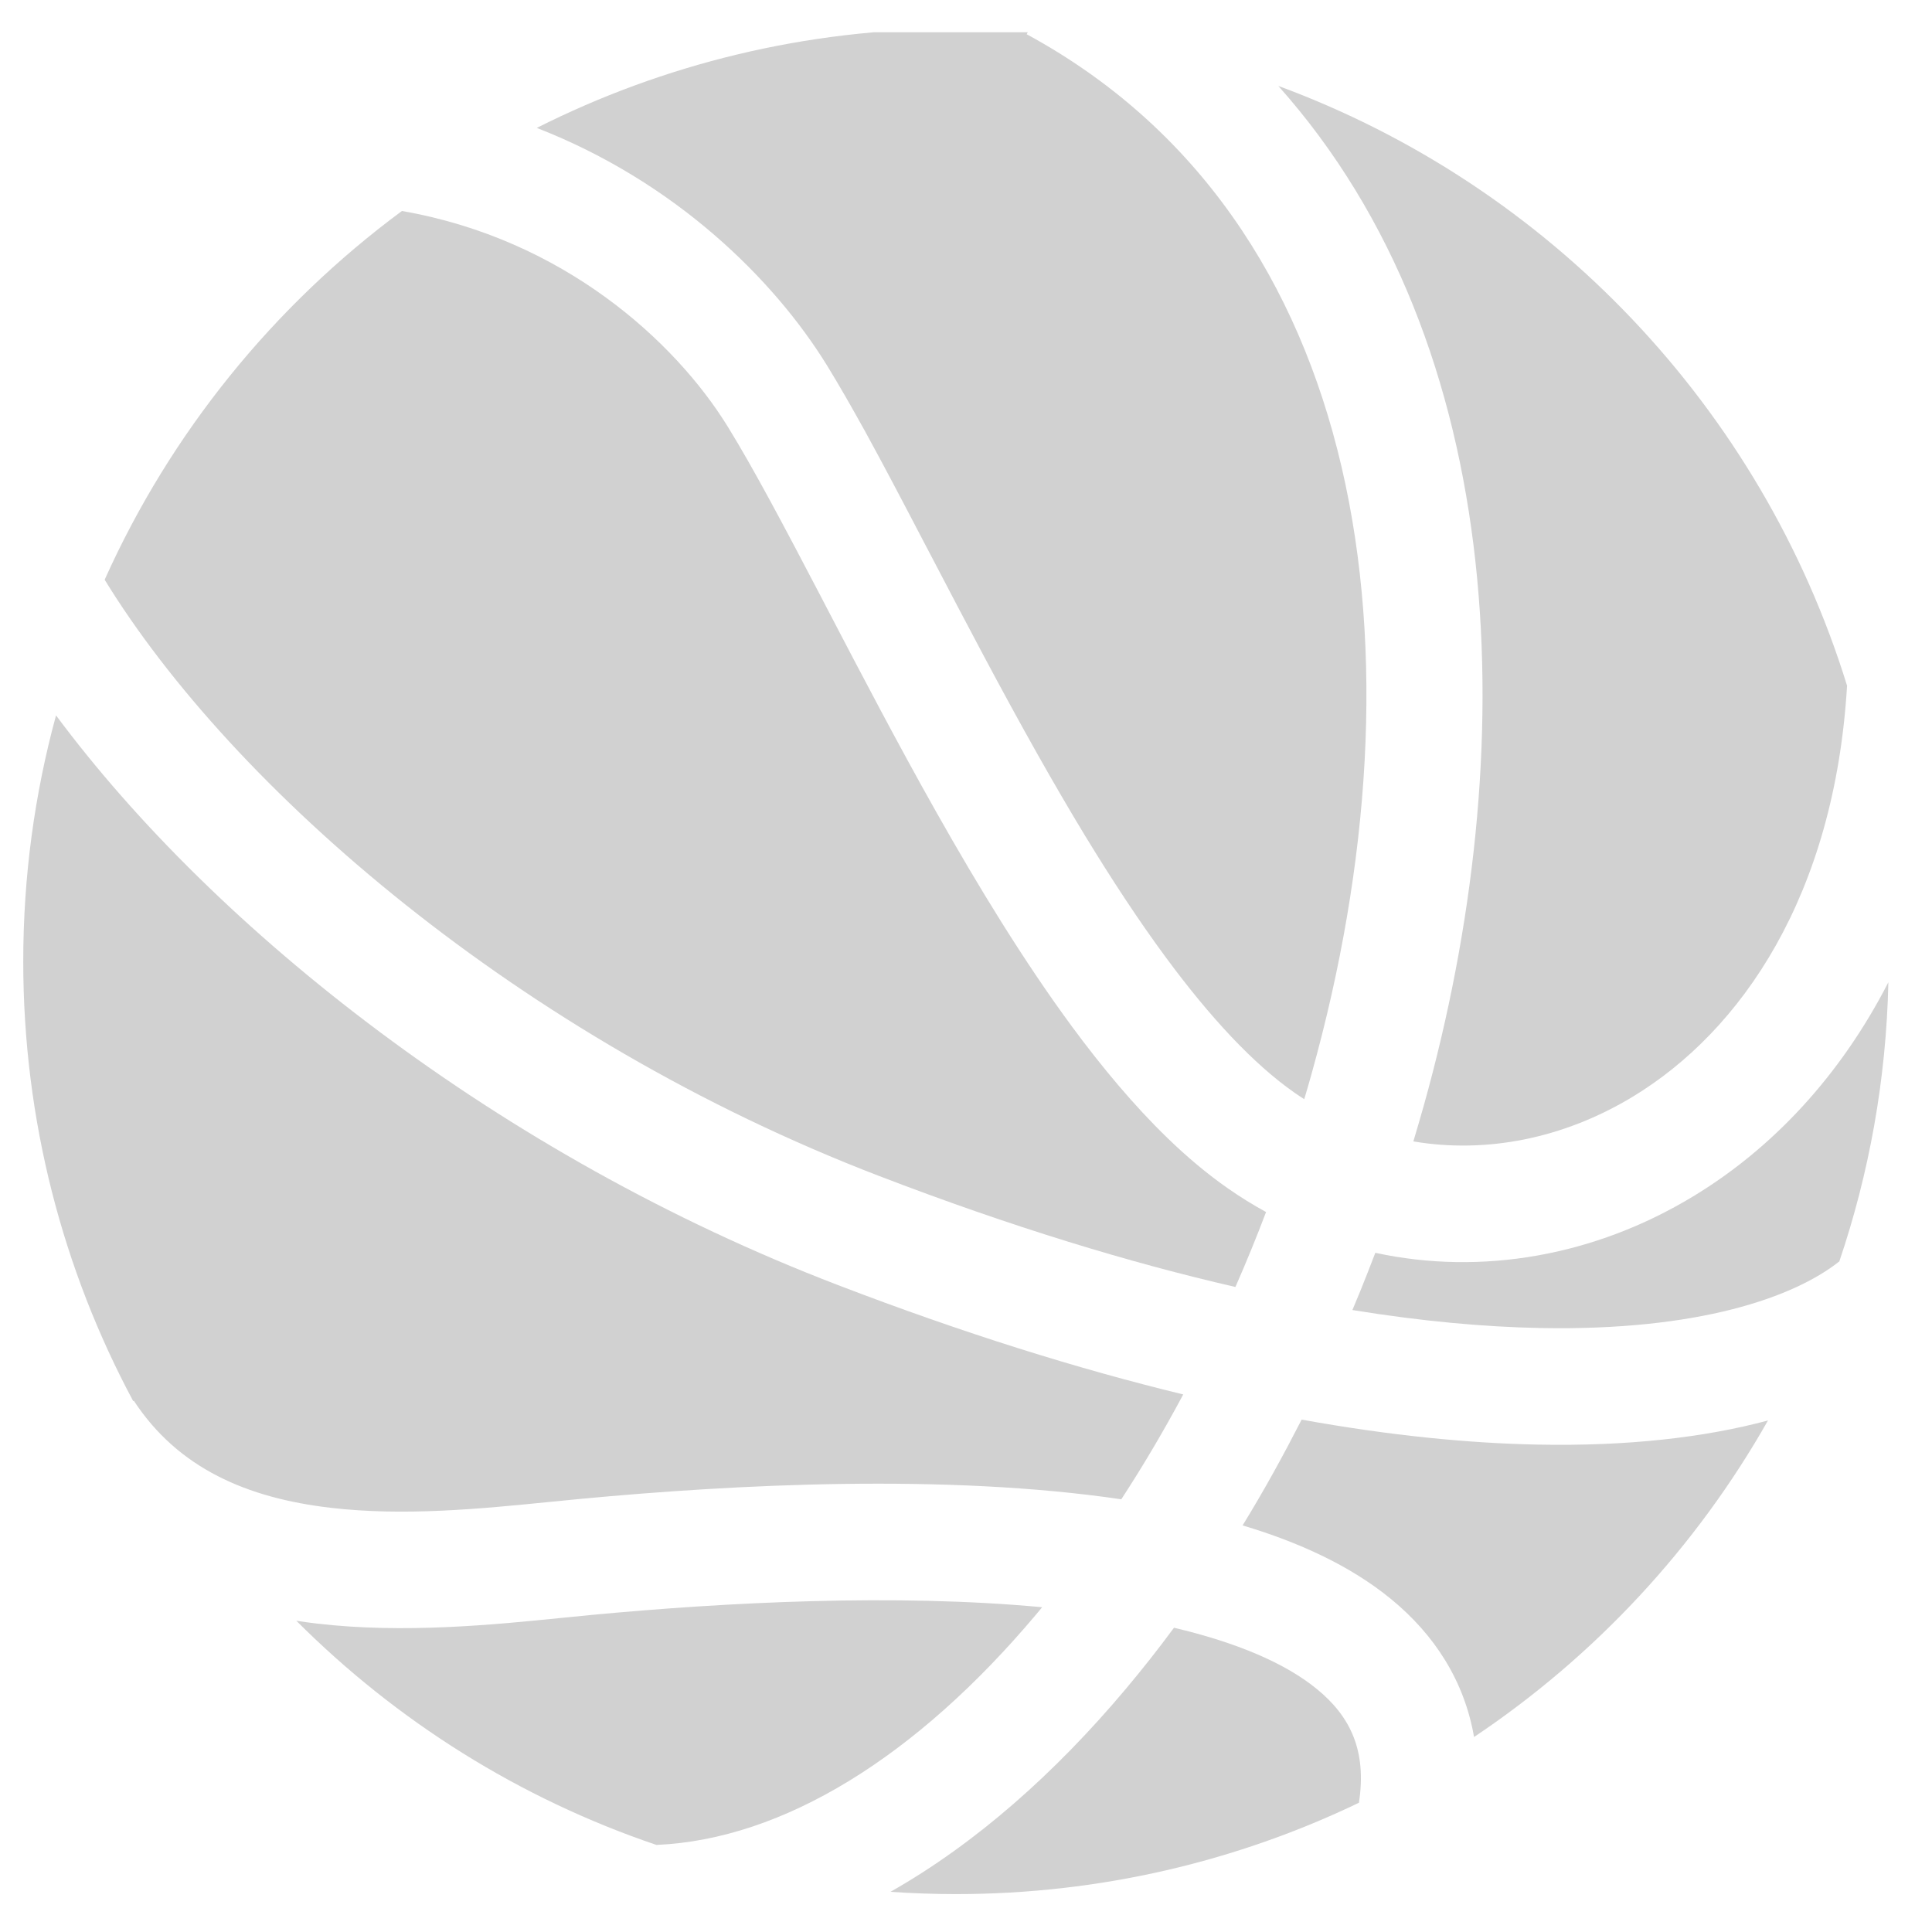
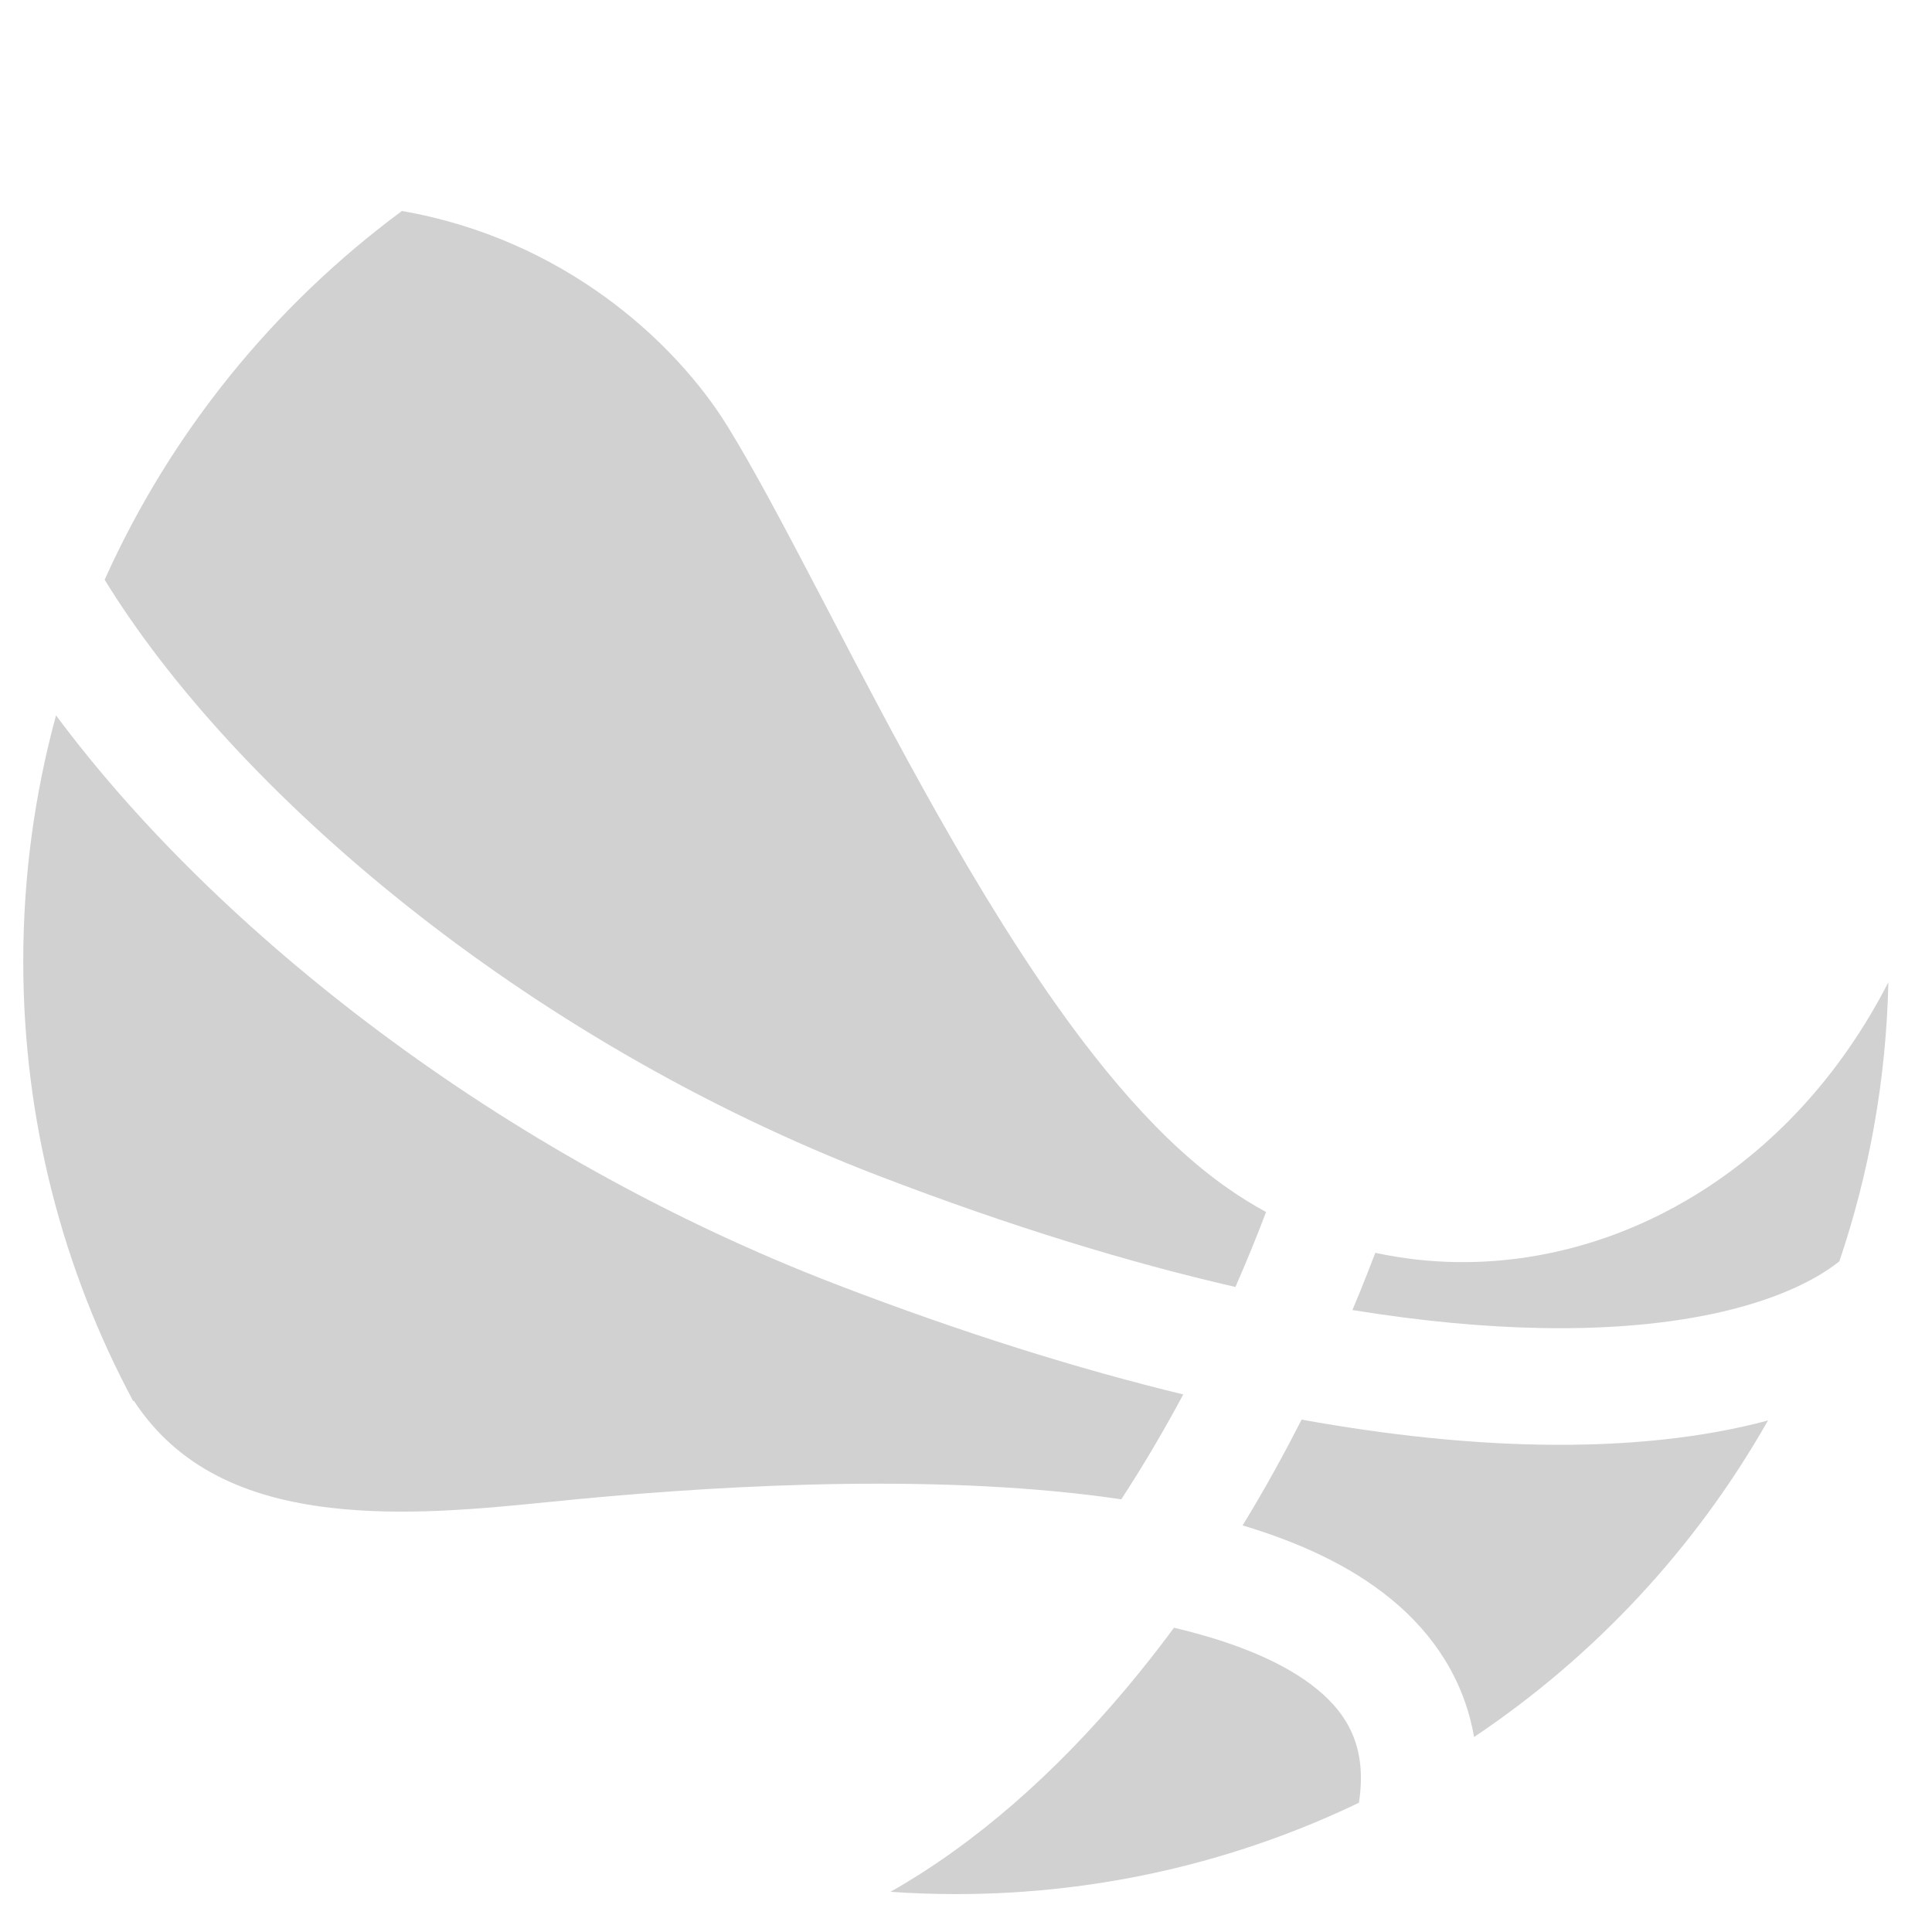
<svg xmlns="http://www.w3.org/2000/svg" width="29" height="29" viewBox="0 0 29 29" fill="none">
  <g clip-path="url(#clip0_2117_6810)">
-     <path d="M13.366 28.397C14.651 27.669 15.841 26.609 16.893 25.358C17.142 25.062 17.386 24.753 17.622 24.433C18.563 24.655 19.292 24.964 19.768 25.354C20.269 25.764 20.518 26.277 20.398 27.06C18.567 27.939 16.516 28.431 14.349 28.431C14.018 28.431 13.691 28.419 13.366 28.397Z" fill="#D1D1D1" />
-     <path d="M9.853 27.693C11.761 27.61 13.761 26.364 15.554 24.232L15.643 24.125C13.431 23.918 10.898 24.051 8.887 24.24L8.45 24.283C7.423 24.387 6.064 24.524 4.754 24.37C4.652 24.358 4.55 24.344 4.448 24.328C5.951 25.832 7.794 26.996 9.853 27.693Z" fill="#D1D1D1" />
+     <path d="M13.366 28.397C14.651 27.669 15.841 26.609 16.893 25.358C17.142 25.062 17.386 24.753 17.622 24.433C18.563 24.655 19.292 24.964 19.768 25.354C20.269 25.764 20.518 26.277 20.398 27.06C18.567 27.939 16.516 28.431 14.349 28.431C14.018 28.431 13.691 28.419 13.366 28.397" fill="#D1D1D1" />
    <path d="M2 21.032L2.009 21.026C2.676 22.044 3.714 22.486 4.958 22.632C6.063 22.762 7.213 22.648 8.254 22.544L8.723 22.498C11.042 22.28 14.198 22.117 16.831 22.505C17.157 22.005 17.468 21.479 17.761 20.931C16.19 20.55 14.46 20.012 12.569 19.286C7.493 17.338 3.233 13.957 0.841 10.738C0.52 11.915 0.349 13.153 0.349 14.431C0.349 16.818 0.946 19.066 2 21.032Z" fill="#D1D1D1" />
    <path d="M1.571 8.702C3.491 11.831 7.801 15.582 13.196 17.652C15.182 18.415 16.963 18.955 18.544 19.318C18.706 18.949 18.86 18.574 19.004 18.193C18.81 18.087 18.619 17.969 18.433 17.839C18.121 17.622 17.816 17.365 17.52 17.078C17.018 16.591 16.54 16.018 16.09 15.408C15.371 14.432 14.688 13.313 14.057 12.195C13.476 11.165 12.929 10.119 12.435 9.172L12.309 8.93C11.775 7.909 11.313 7.034 10.922 6.401C10.133 5.124 8.457 3.588 6.033 3.167C4.109 4.59 2.562 6.494 1.571 8.702Z" fill="#D1D1D1" />
-     <path d="M8.057 1.92C9.949 0.967 12.086 0.431 14.349 0.431C14.713 0.431 15.075 0.445 15.433 0.472L15.411 0.514C20.562 3.308 21.441 9.847 19.687 16.119C19.652 16.246 19.615 16.373 19.577 16.499C19.529 16.468 19.481 16.437 19.434 16.404C18.816 15.973 18.165 15.273 17.499 14.37C17.09 13.816 16.689 13.203 16.296 12.559C16.054 12.161 15.816 11.751 15.581 11.335C15.015 10.331 14.481 9.309 13.984 8.358L13.859 8.12C13.555 7.537 13.262 6.979 12.986 6.476C12.784 6.111 12.592 5.775 12.411 5.481C11.616 4.193 10.136 2.728 8.057 1.92Z" fill="#D1D1D1" />
-     <path d="M19.188 1.29C22.683 5.207 22.853 11.295 21.373 16.59C21.346 16.686 21.318 16.783 21.29 16.879L21.215 17.133C22.303 17.317 23.464 17.094 24.508 16.462C26.144 15.472 27.538 13.435 27.725 10.292C26.437 6.125 23.258 2.789 19.188 1.29Z" fill="#D1D1D1" />
    <path d="M28.345 14.744C27.619 16.159 26.596 17.244 25.413 17.959C23.941 18.851 22.24 19.151 20.644 18.805L20.531 19.097C20.456 19.288 20.38 19.477 20.3 19.664C21.346 19.834 22.285 19.918 23.119 19.934C25.501 19.98 26.931 19.471 27.609 18.934C28.056 17.614 28.313 16.207 28.345 14.744Z" fill="#D1D1D1" />
    <path d="M26.538 21.322C25.575 21.58 24.419 21.71 23.086 21.684C22.032 21.664 20.85 21.546 19.538 21.309C19.406 21.567 19.271 21.822 19.132 22.073C18.977 22.353 18.817 22.628 18.652 22.897C19.496 23.149 20.269 23.502 20.877 24C21.538 24.541 21.981 25.236 22.126 26.073C23.942 24.858 25.457 23.229 26.538 21.322Z" fill="#D1D1D1" />
  </g>
  <defs>
    <clipPath id="clip0_2117_6810">
      <rect width="28" height="28" fill="white" transform="translate(0.349 0.484)" />
    </clipPath>
  </defs>
</svg>